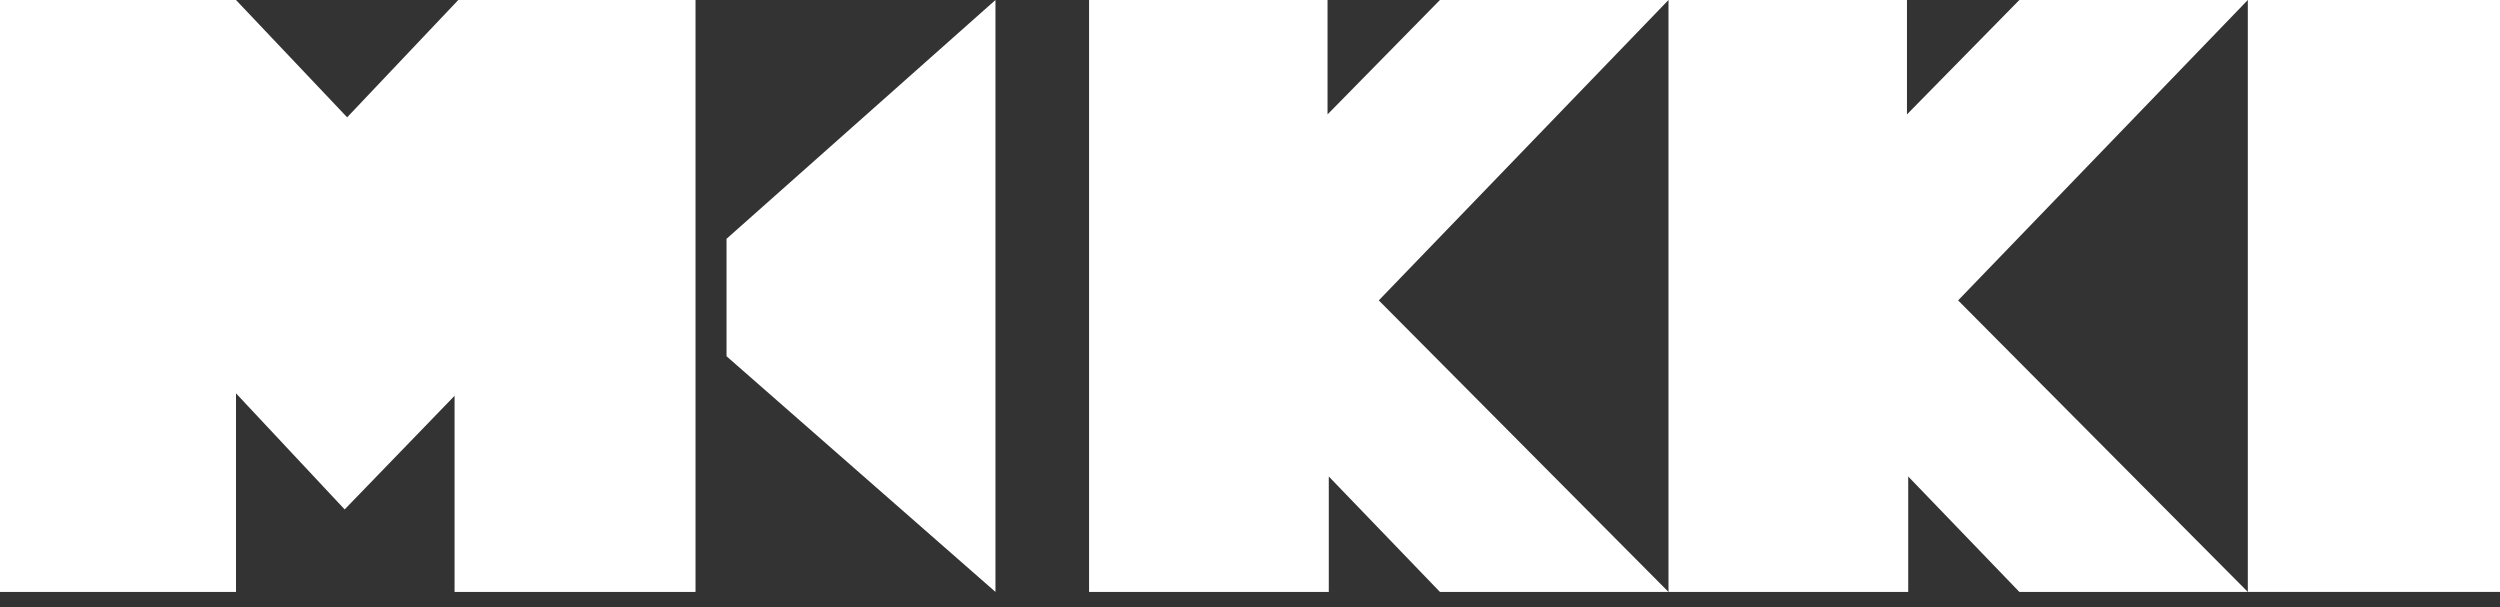
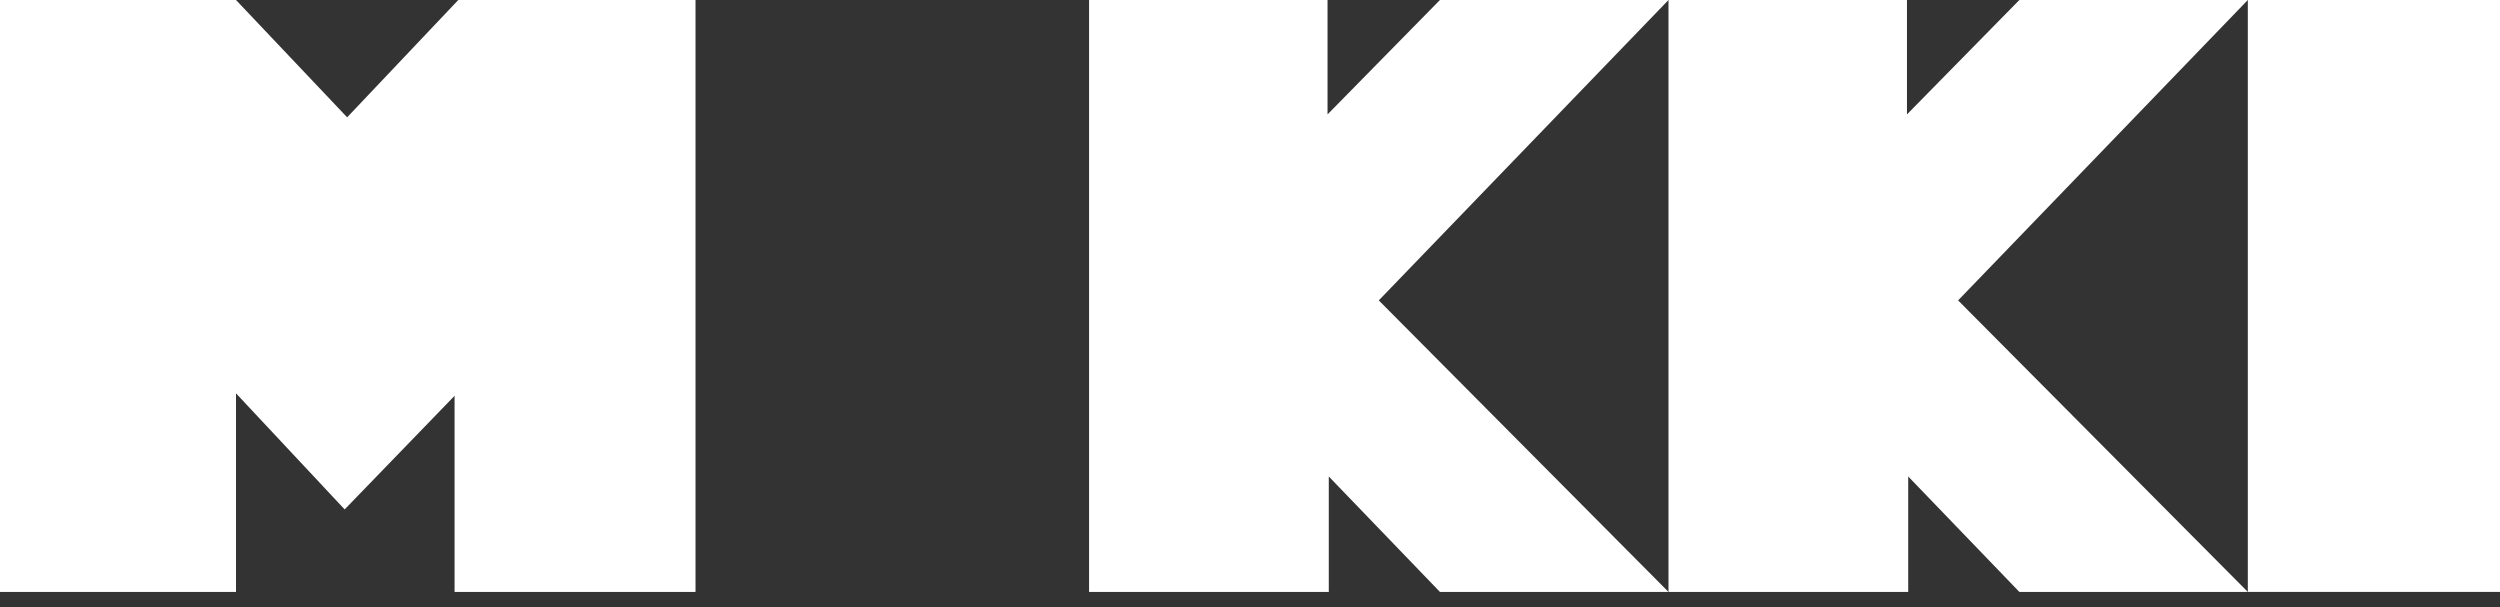
<svg xmlns="http://www.w3.org/2000/svg" width="140" height="34" viewBox="0 0 140 34" fill="none">
  <rect x="0" y="0" width="140" height="34" fill="#333333" stroke="none" />
  <path d="M13.216 0L19.44 6.57L25.664 0H38.949V33.147H25.456V22.165L19.301 28.527L13.216 22.026V33.147H0V0H13.216Z" fill="white" />
-   <path d="M40.686 19.95V13.373L55.746 0V33.147L40.686 19.95Z" fill="white" />
  <path d="M60.988 0V33.147H74.412V26.683L80.636 33.147H93.436L77.212 16.822L93.436 0H81.265H80.636L74.342 6.407V0H60.988Z" fill="white" />
  <path d="M93.436 0V33.147H106.86V26.683L113.084 33.147H125.878L109.654 16.822L125.878 0H113.713H113.084L106.79 6.407V0H93.436Z" fill="white" />
  <path d="M140 0H125.878V33.147H140V0Z" fill="white" />
</svg>